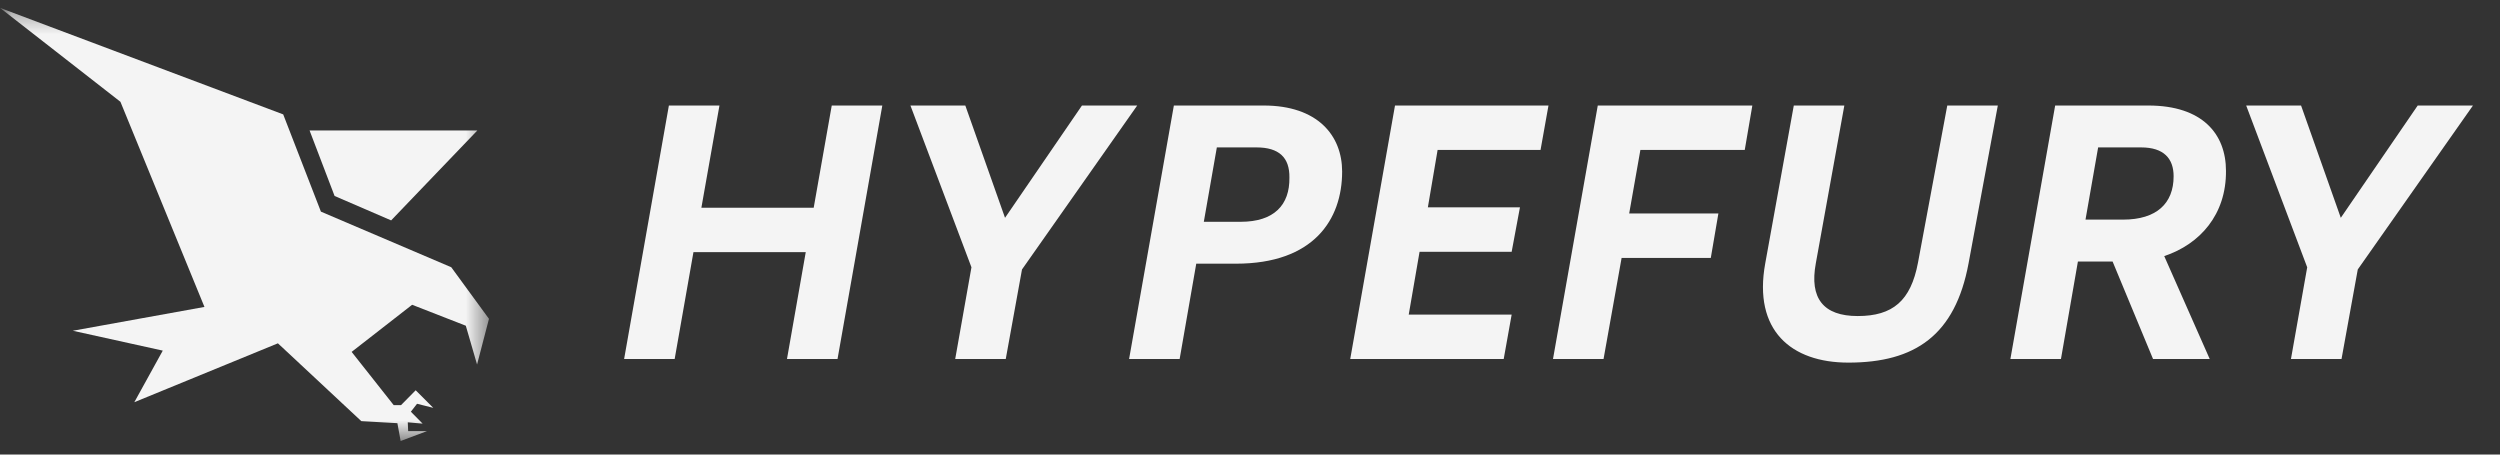
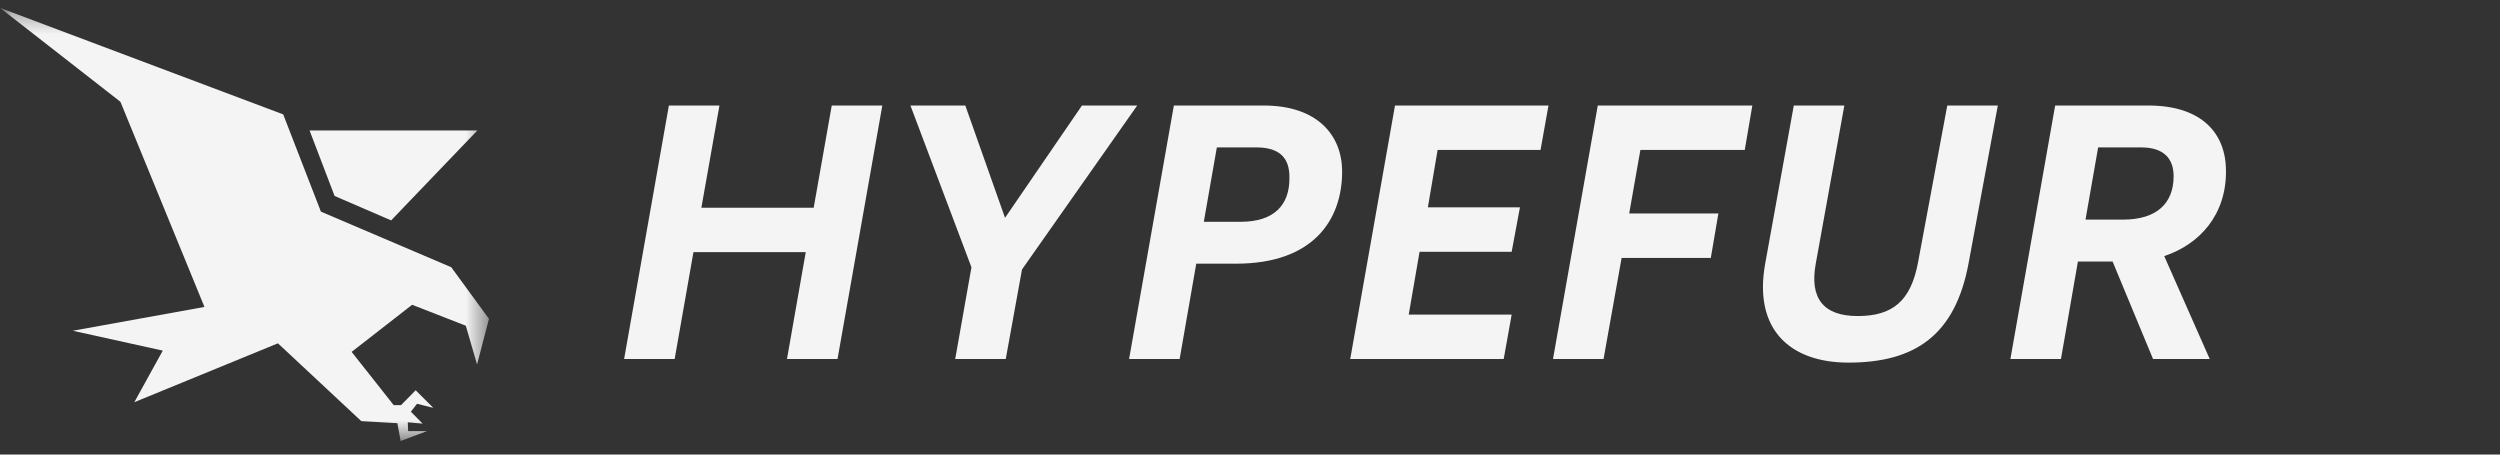
<svg xmlns="http://www.w3.org/2000/svg" width="110" height="20" viewBox="0 0 110 20" fill="none">
  <rect x="0" y="0" width="110" height="20" fill="#333333" stroke="none" />
  <g clip-path="url(#clip0_40002462_143856)">
    <mask id="mask0_40002462_143856" style="mask-type:luminance" maskUnits="userSpaceOnUse" x="0" y="0" width="22" height="20">
-       <path d="M21.515 0.346H0V19.404H21.515V0.346Z" fill="white" />
+       <path d="M21.515 0.346H0V19.404H21.515Z" fill="white" />
    </mask>
    <g mask="url(#mask0_40002462_143856)">
      <path d="M12.228 15.106L5.91 17.697L7.162 15.427L3.203 14.553L8.996 13.505L5.299 4.479L0 0.346L12.461 5.033L14.12 9.312L19.855 11.758L21.515 14.029L20.991 16.038L20.496 14.332L18.134 13.41L15.472 15.483L17.323 17.826H17.645L18.29 17.172L19.063 17.945L18.35 17.766L18.078 18.115L18.596 18.64L17.942 18.582L17.959 18.971H18.783L17.628 19.404L17.485 18.62L15.897 18.53L12.228 15.106Z" fill="#F4F4F4" />
      <path d="M13.621 5.74H21.004L17.21 9.697L14.722 8.623L13.621 5.74Z" fill="#F4F4F4" />
    </g>
-     <path d="M106.379 4.643H108.81L103.742 11.856L103.027 15.797H100.802L101.517 11.761L98.832 4.643H101.247L102.995 9.584L106.379 4.643Z" fill="#F4F4F4" />
    <path d="M97.943 7.518C97.959 9.441 96.799 10.744 95.226 11.268L97.228 15.797H94.734L92.954 11.507H91.428L90.682 15.797H88.457L90.427 4.643H94.527C96.91 4.643 97.943 5.898 97.943 7.518ZM92.318 6.486L91.762 9.663H93.415C94.892 9.663 95.639 8.948 95.639 7.757C95.639 6.978 95.21 6.486 94.209 6.486H92.318Z" fill="#F4F4F4" />
    <path d="M78.927 4.643H81.151L79.896 11.586C79.61 13.127 80.229 13.906 81.739 13.906C83.28 13.906 84.075 13.239 84.392 11.554L85.68 4.643H87.904L86.617 11.586C86.029 14.748 84.265 15.955 81.326 15.955C78.815 15.955 77.131 14.541 77.671 11.586L78.927 4.643Z" fill="#F4F4F4" />
    <path d="M70.302 4.643H77.103L76.769 6.597H72.177L71.684 9.393H75.609L75.275 11.348H71.351L70.556 15.797H68.332L70.302 4.643Z" fill="#F4F4F4" />
    <path d="M67.784 6.597H63.255L62.826 9.123H66.878L66.513 11.078H62.461L61.984 13.842H66.513L66.163 15.797H59.41L61.38 4.643H68.133L67.784 6.597Z" fill="#F4F4F4" />
    <path d="M54.383 11.602H52.635L51.904 15.797H49.68L51.65 4.643H55.606C57.974 4.643 59.054 5.961 59.054 7.55C59.054 9.663 57.799 11.602 54.383 11.602ZM54.589 9.759C56.067 9.759 56.75 9.012 56.734 7.82C56.75 6.931 56.274 6.486 55.288 6.486H53.541L52.968 9.759H54.589Z" fill="#F4F4F4" />
    <path d="M47.606 4.643H50.037L44.968 11.856L44.253 15.797H42.029L42.744 11.761L40.059 4.643H42.474L44.221 9.584L47.606 4.643Z" fill="#F4F4F4" />
    <path d="M36.597 4.643H38.822L36.851 15.797H34.627L35.453 11.094H30.512L29.685 15.797H27.461L29.431 4.643H31.656L30.861 9.139H35.803L36.597 4.643Z" fill="#F4F4F4" />
  </g>
  <defs>
    <clipPath id="clip0_40002462_143856">
      <rect width="109.016" height="19.44" fill="white" />
    </clipPath>
  </defs>
</svg>